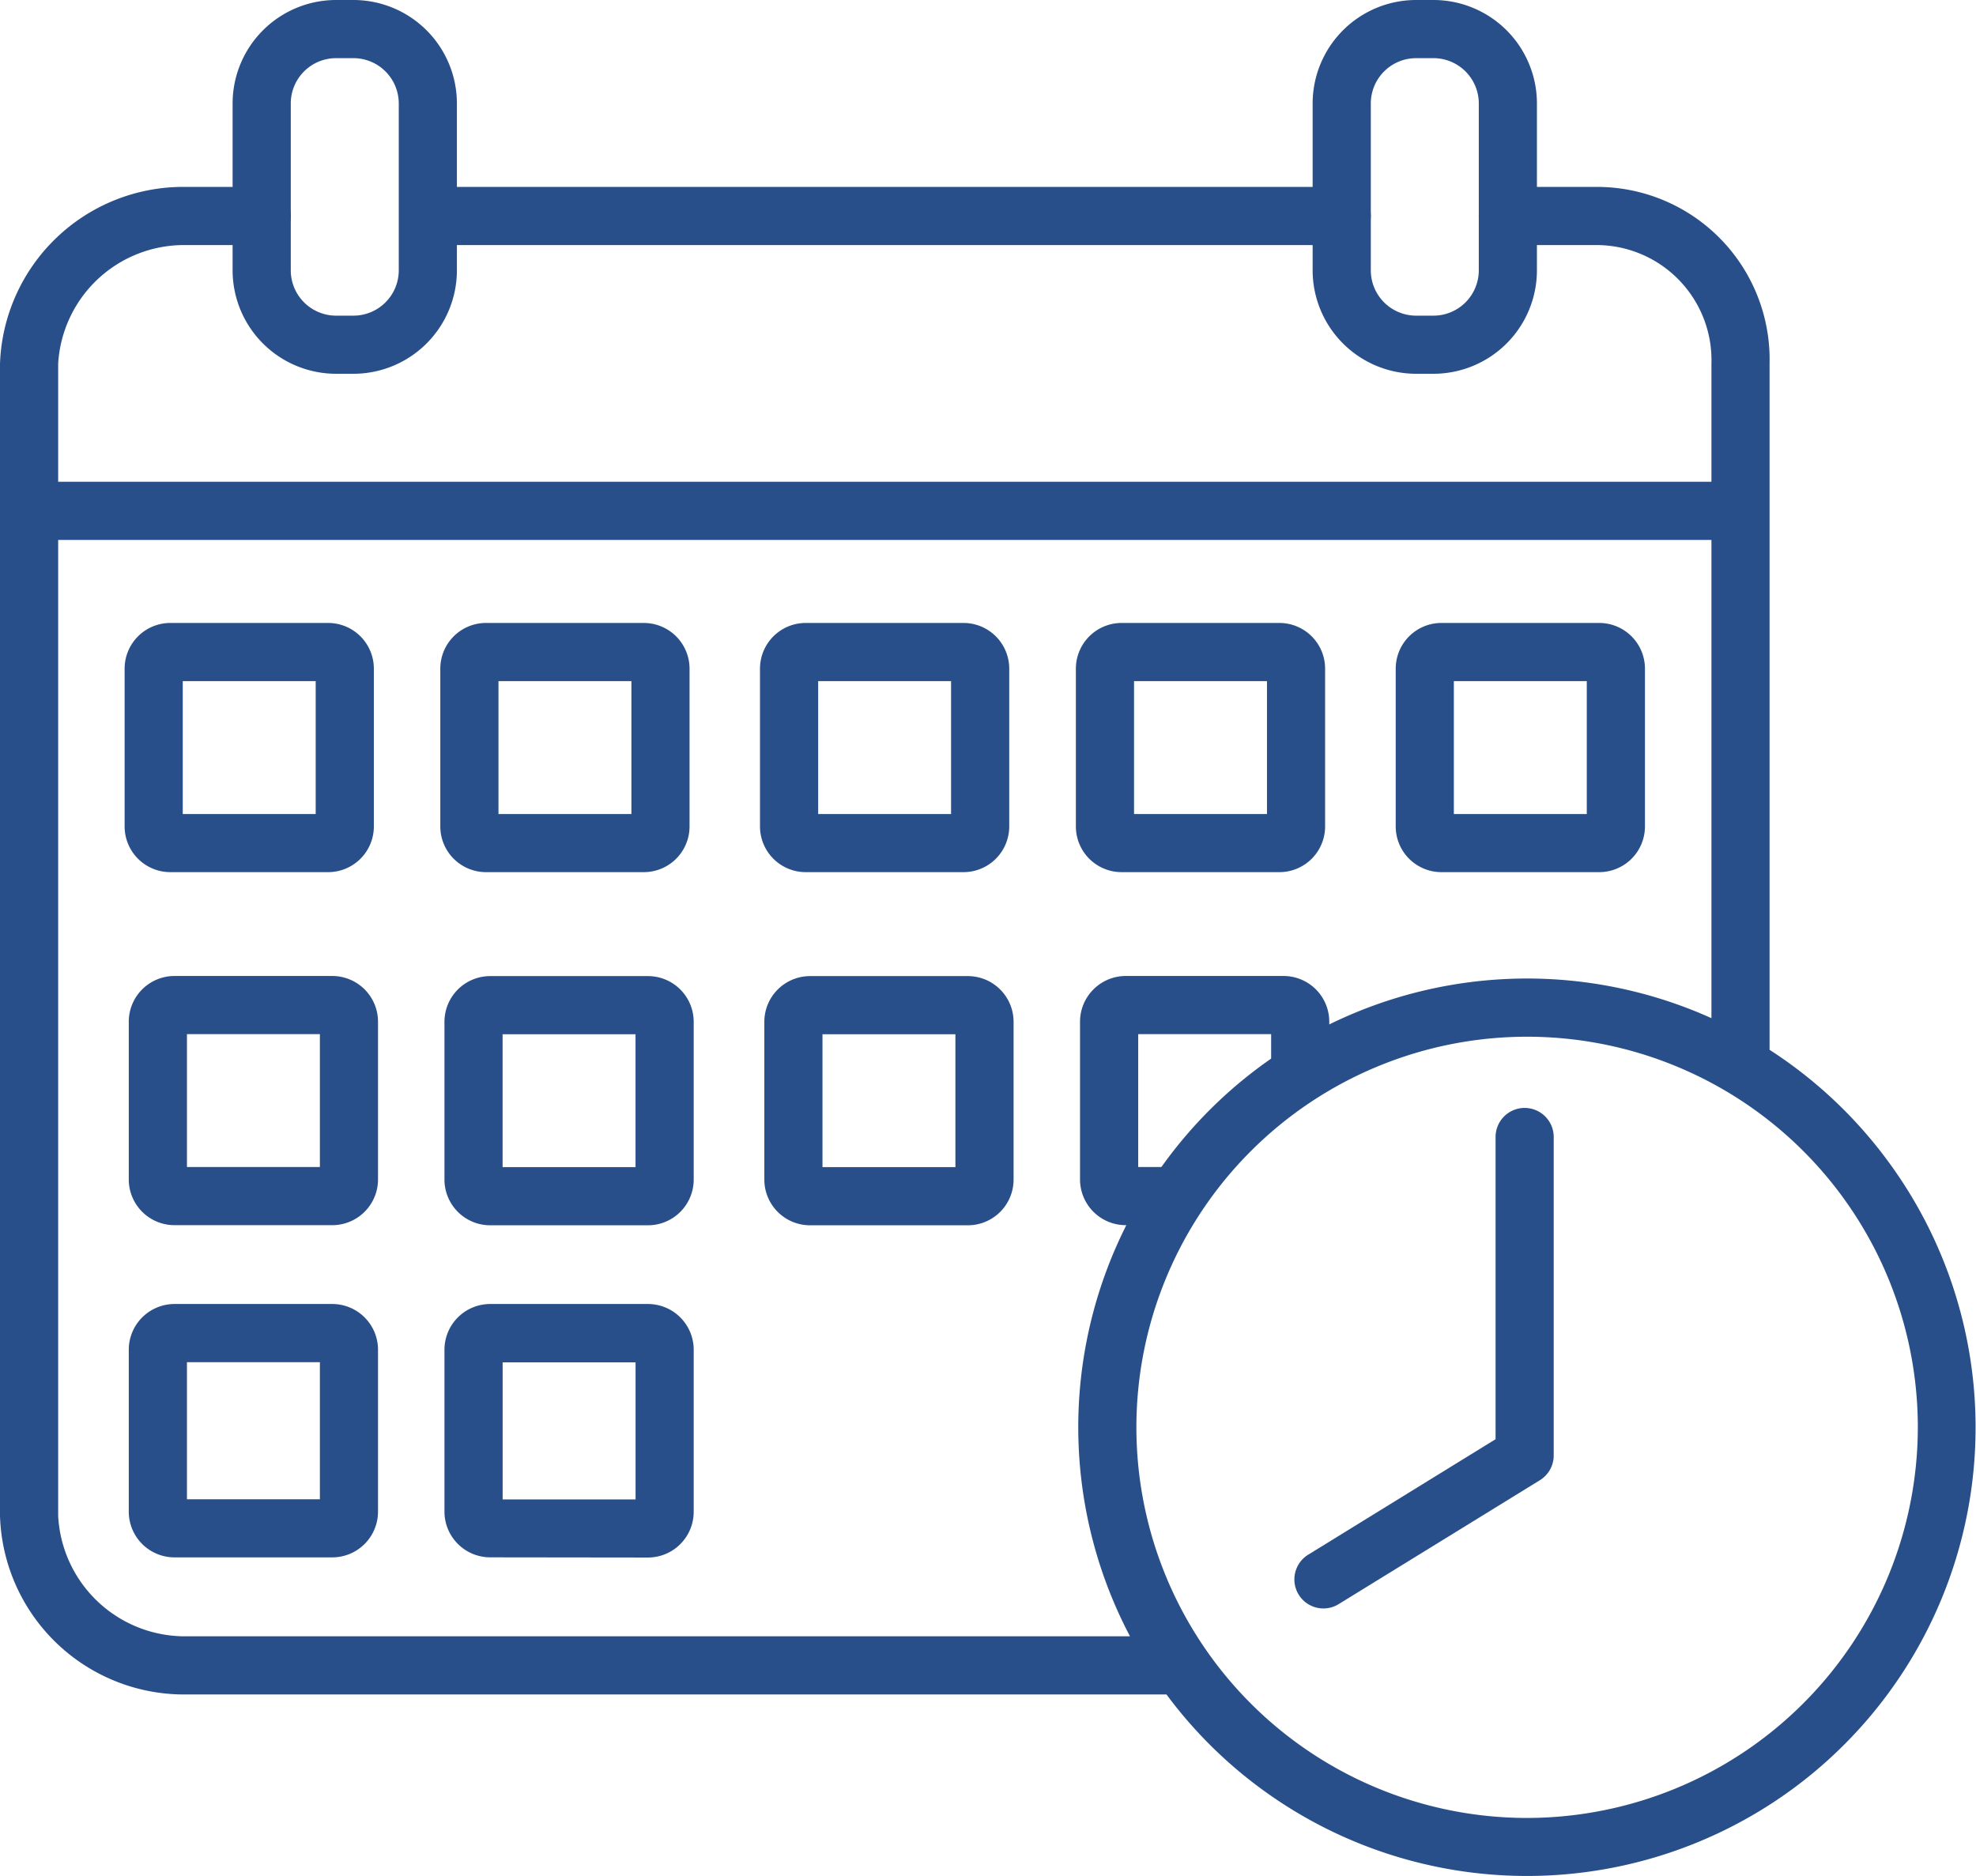
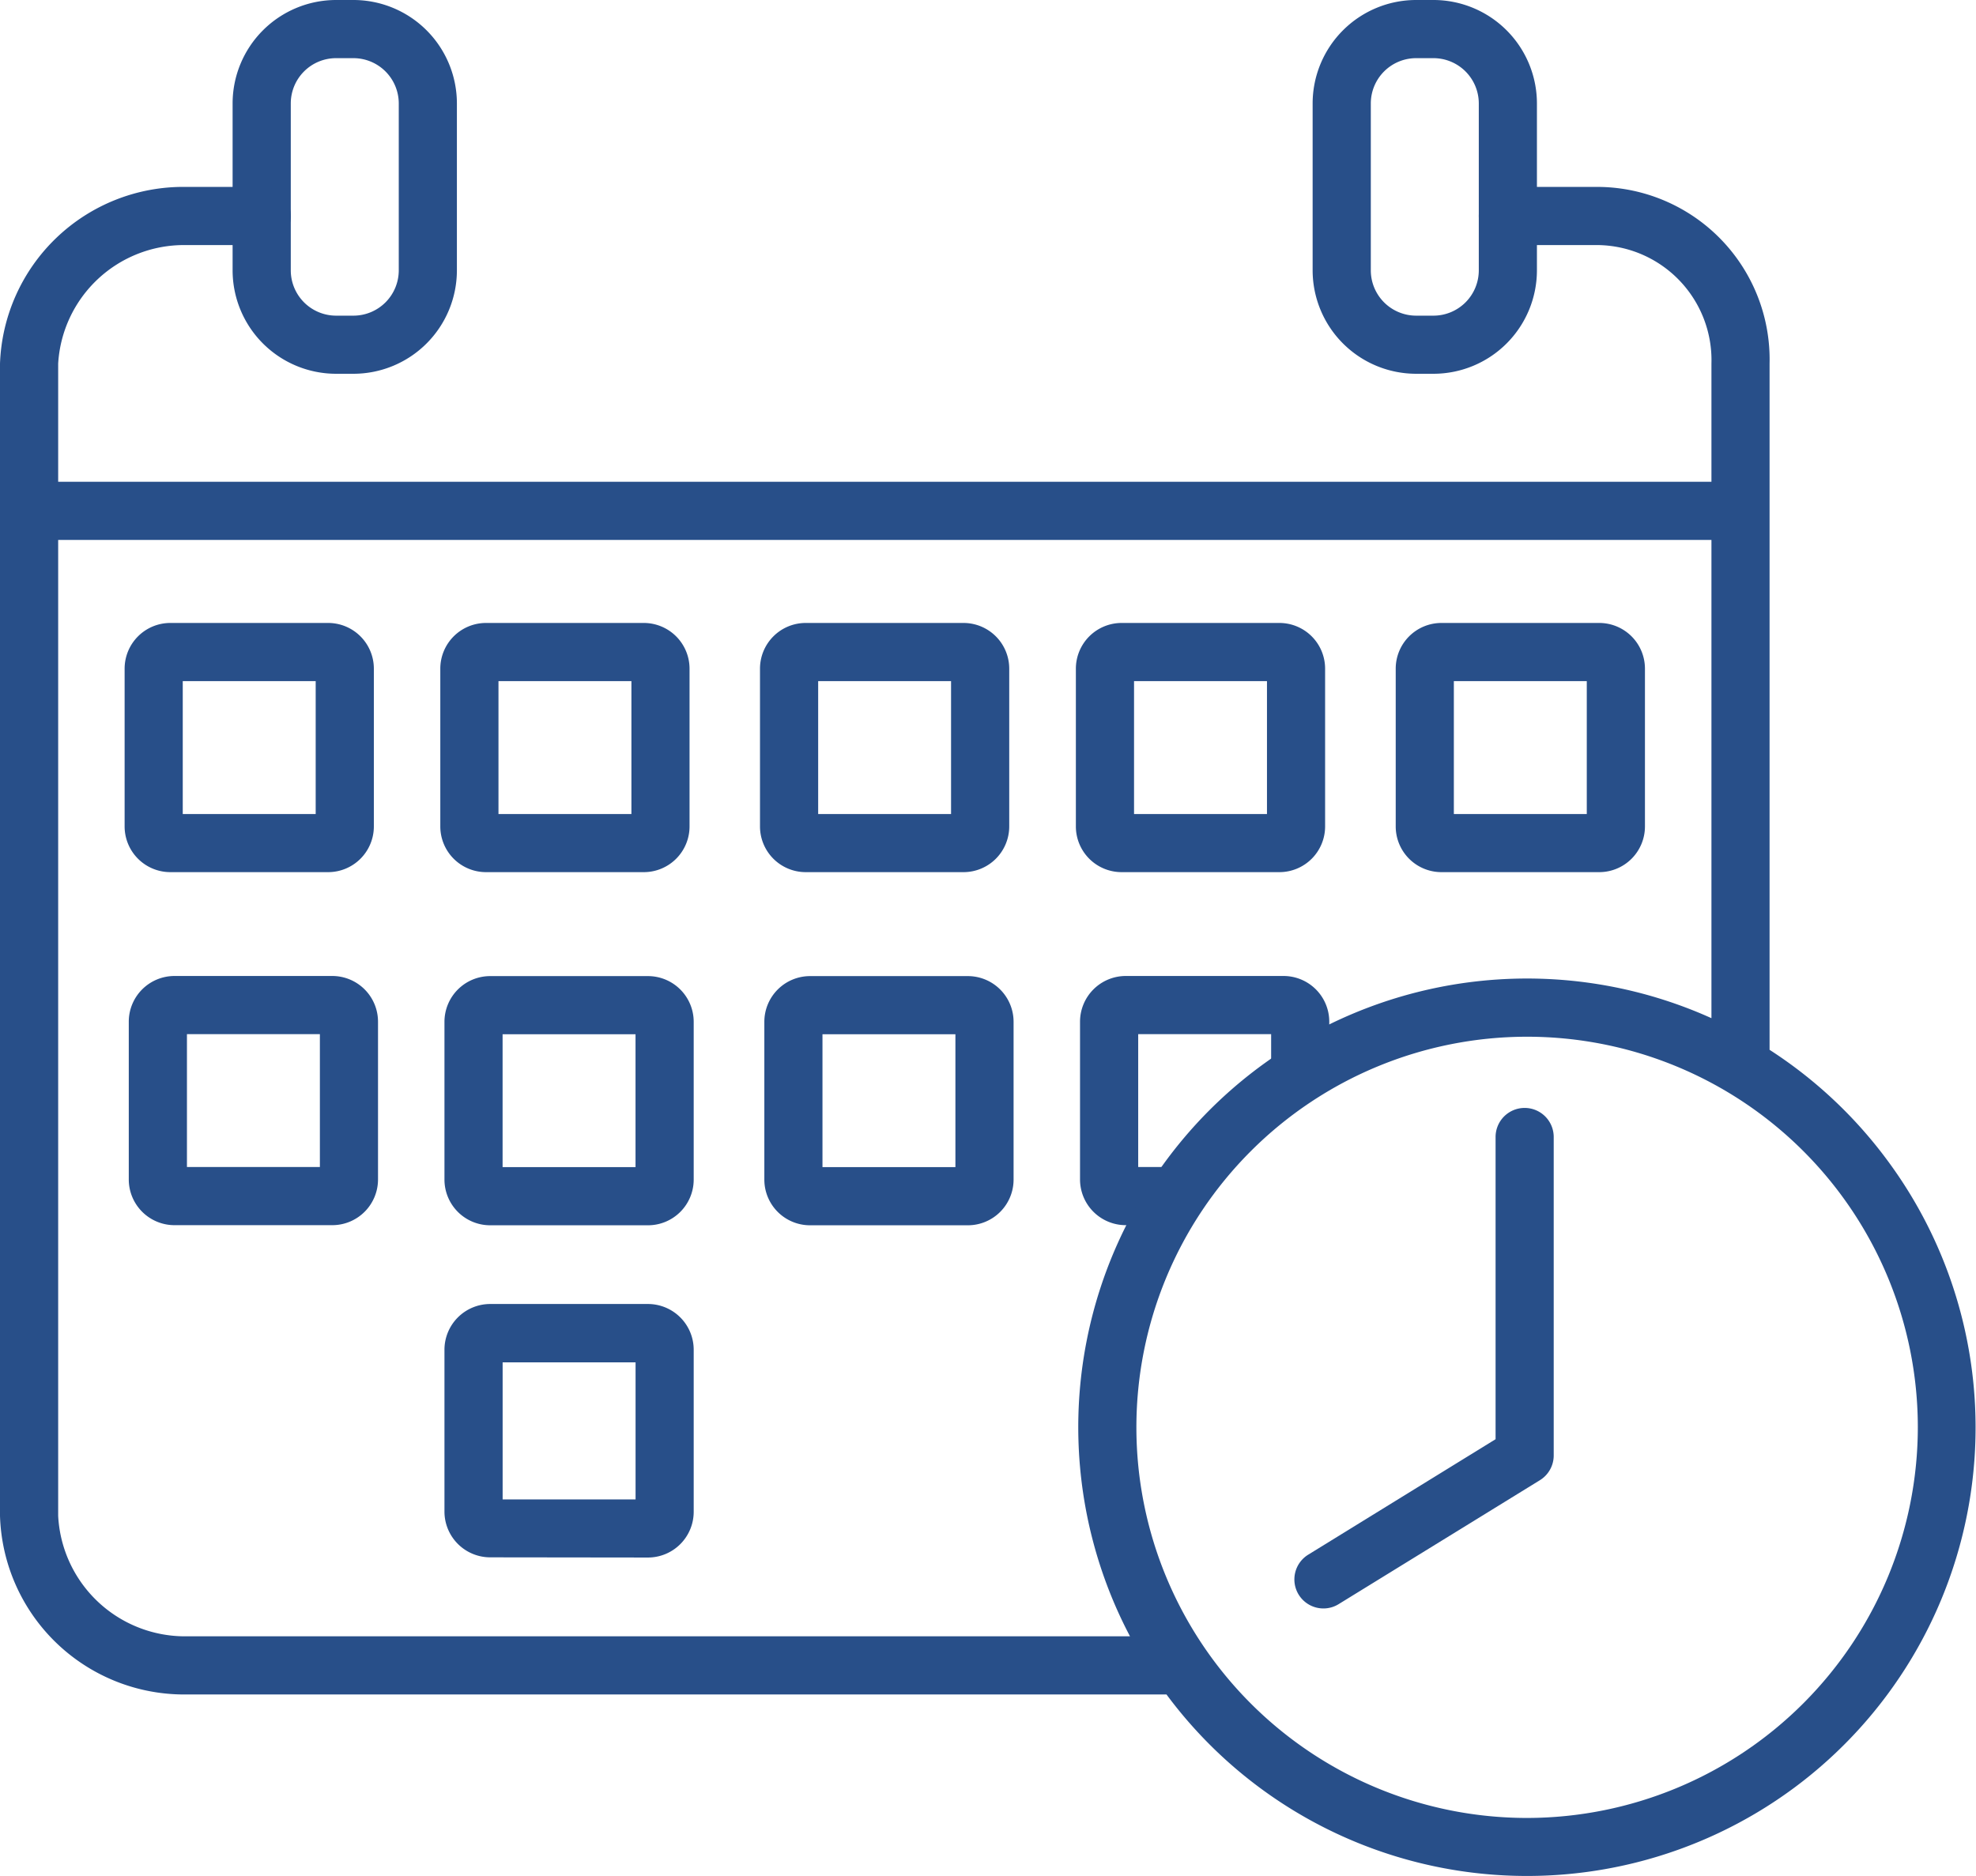
<svg xmlns="http://www.w3.org/2000/svg" width="51.327" height="48.741" viewBox="0 0 51.327 48.741">
  <defs>
    <style>.a{fill:#284f89;}</style>
  </defs>
  <g transform="translate(0)">
    <path class="a" d="M-1646.995-229.329h4.1a1.188,1.188,0,0,0,1.187-1.187v-4.1a1.188,1.188,0,0,0-1.187-1.187h-4.1a1.188,1.188,0,0,0-1.187,1.187v4.1A1.188,1.188,0,0,0-1646.995-229.329Zm.323-4.963h3.453v3.453h-3.453Z" transform="translate(1651.419 251.988)" />
    <path class="a" d="M-1629.406-234.616v4.1a1.188,1.188,0,0,0,1.187,1.187h4.1a1.188,1.188,0,0,0,1.187-1.187v-4.1a1.189,1.189,0,0,0-1.187-1.187h-4.1A1.188,1.188,0,0,0-1629.406-234.616Zm1.511.324h3.453v3.453h-3.453Z" transform="translate(1640.843 251.988)" />
    <path class="a" d="M-1609.2-229.329h4.1a1.188,1.188,0,0,0,1.187-1.187v-4.1a1.188,1.188,0,0,0-1.187-1.187h-4.1a1.188,1.188,0,0,0-1.187,1.187v4.1A1.188,1.188,0,0,0-1609.2-229.329Zm.324-4.963h3.452v3.453h-3.452Z" transform="translate(1630.128 251.988)" />
    <path class="a" d="M-1590.419-229.329h4.1a1.188,1.188,0,0,0,1.187-1.187v-4.1a1.188,1.188,0,0,0-1.187-1.187h-4.1a1.189,1.189,0,0,0-1.187,1.187v4.1A1.188,1.188,0,0,0-1590.419-229.329Zm.324-4.963h3.453v3.453h-3.453Z" transform="translate(1619.552 251.988)" />
    <path class="a" d="M-1572.582-234.616v4.1a1.188,1.188,0,0,0,1.187,1.187h4.1a1.188,1.188,0,0,0,1.187-1.187v-4.1a1.188,1.188,0,0,0-1.187-1.187h-4.1A1.188,1.188,0,0,0-1572.582-234.616Zm1.51.324h3.453v3.453h-3.453Z" transform="translate(1608.836 251.988)" />
    <path class="a" d="M-1646.748-208.329h4.1a1.188,1.188,0,0,0,1.187-1.187v-4.1a1.188,1.188,0,0,0-1.187-1.187h-4.1a1.188,1.188,0,0,0-1.187,1.187v4.1A1.188,1.188,0,0,0-1646.748-208.329Zm.324-4.963h3.453v3.452h-3.453Z" transform="translate(1651.28 240.16)" />
    <path class="a" d="M-1623.872-214.8h-4.1a1.188,1.188,0,0,0-1.187,1.187v4.1a1.188,1.188,0,0,0,1.187,1.187h4.1a1.188,1.188,0,0,0,1.187-1.187v-4.1A1.188,1.188,0,0,0-1623.872-214.8Zm-.324,4.963h-3.453v-3.452h3.453Z" transform="translate(1640.704 240.16)" />
    <path class="a" d="M-1604.848-214.8h-4.1a1.188,1.188,0,0,0-1.187,1.187v4.1a1.187,1.187,0,0,0,1.187,1.187h4.1a1.188,1.188,0,0,0,1.187-1.187v-4.1A1.188,1.188,0,0,0-1604.848-214.8Zm-.324,4.963h-3.453v-3.452h3.453Z" transform="translate(1629.989 240.16)" />
-     <path class="a" d="M-1647.935-189.891a1.188,1.188,0,0,0,1.187,1.187h4.1a1.189,1.189,0,0,0,1.187-1.187V-194.1a1.189,1.189,0,0,0-1.187-1.187h-4.1a1.189,1.189,0,0,0-1.187,1.187Zm1.511-3.884h3.453v3.561h-3.453Z" transform="translate(1651.28 229.166)" />
    <path class="a" d="M-1623.872-188.7a1.189,1.189,0,0,0,1.187-1.187V-194.1a1.189,1.189,0,0,0-1.187-1.187h-4.1a1.189,1.189,0,0,0-1.187,1.187v4.208a1.189,1.189,0,0,0,1.187,1.187Zm-3.776-5.071h3.453v3.561h-3.453Z" transform="translate(1640.704 229.166)" />
    <path class="a" d="M-1585.64-211.566a.755.755,0,0,0,.755-.755v-1.295a1.188,1.188,0,0,0-1.187-1.187h-4.1a1.189,1.189,0,0,0-1.187,1.187v4.1a1.188,1.188,0,0,0,1.187,1.187h1.187a.755.755,0,0,0,.755-.755.755.755,0,0,0-.755-.756h-.863v-3.452h3.453v.971A.755.755,0,0,0-1585.64-211.566Z" transform="translate(1619.413 240.16)" />
    <path class="a" d="M-1577.865-195.624a.748.748,0,0,0,.4-.113l5.226-3.219a.755.755,0,0,0,.359-.643v-8.273a.755.755,0,0,0-.755-.756.755.755,0,0,0-.755.756v7.851l-4.867,3a.755.755,0,0,0-.247,1.039A.755.755,0,0,0-1577.865-195.624Z" transform="translate(1612.238 237.413)" />
    <path class="a" d="M-1639.072-263.151h.453a2.689,2.689,0,0,0,2.686-2.686v-4.338a2.689,2.689,0,0,0-2.686-2.687h-.453a2.69,2.69,0,0,0-2.687,2.687v4.338A2.689,2.689,0,0,0-1639.072-263.151Zm-1.176-7.024a1.177,1.177,0,0,1,1.176-1.176h.453a1.178,1.178,0,0,1,1.176,1.176v4.338a1.178,1.178,0,0,1-1.176,1.176h-.453a1.178,1.178,0,0,1-1.176-1.176Z" transform="translate(1647.801 272.862)" />
    <path class="a" d="M-1574.837-263.151h.453a2.689,2.689,0,0,0,2.686-2.686v-4.338a2.689,2.689,0,0,0-2.686-2.687h-.453a2.69,2.69,0,0,0-2.687,2.687v4.338A2.69,2.69,0,0,0-1574.837-263.151Zm-1.176-7.024a1.178,1.178,0,0,1,1.176-1.176h.453a1.178,1.178,0,0,1,1.176,1.176v4.338a1.178,1.178,0,0,1-1.176,1.176h-.453a1.178,1.178,0,0,1-1.176-1.176Z" transform="translate(1611.62 272.862)" />
-     <path class="a" d="M-1630.874-260.233h23.63a.755.755,0,0,0,.755-.756.755.755,0,0,0-.755-.755h-23.63a.755.755,0,0,0-.755.755A.755.755,0,0,0-1630.874-260.233Z" transform="translate(1642.095 266.6)" />
    <path class="a" d="M-1609.629-239.325v-17.828a4.484,4.484,0,0,0-4.471-4.591h-2.327a.755.755,0,0,0-.755.755.755.755,0,0,0,.755.756h2.327a2.99,2.99,0,0,1,2.961,3.08v3.07h-42.944v-3.07a3.274,3.274,0,0,1,3.289-3.08h2a.755.755,0,0,0,.755-.756.755.755,0,0,0-.755-.755h-2a4.762,4.762,0,0,0-4.8,4.591v29.935a4.787,4.787,0,0,0,4.8,4.642h25.5a11.656,11.656,0,0,0,16.3,2.427,11.655,11.655,0,0,0,2.428-16.3A11.661,11.661,0,0,0-1609.629-239.325Zm-41.165,15.238a3.3,3.3,0,0,1-3.289-3.131v-25.354h42.944v12.425a11.656,11.656,0,0,0-15.417,5.836,11.657,11.657,0,0,0,.314,10.224Zm34.867,4.719a10.149,10.149,0,0,1-10.149-10.149,10.149,10.149,0,0,1,10.149-10.148,10.149,10.149,0,0,1,10.149,10.148h0A10.161,10.161,0,0,1-1615.927-219.368Z" transform="translate(1655.594 266.6)" />
  </g>
</svg>